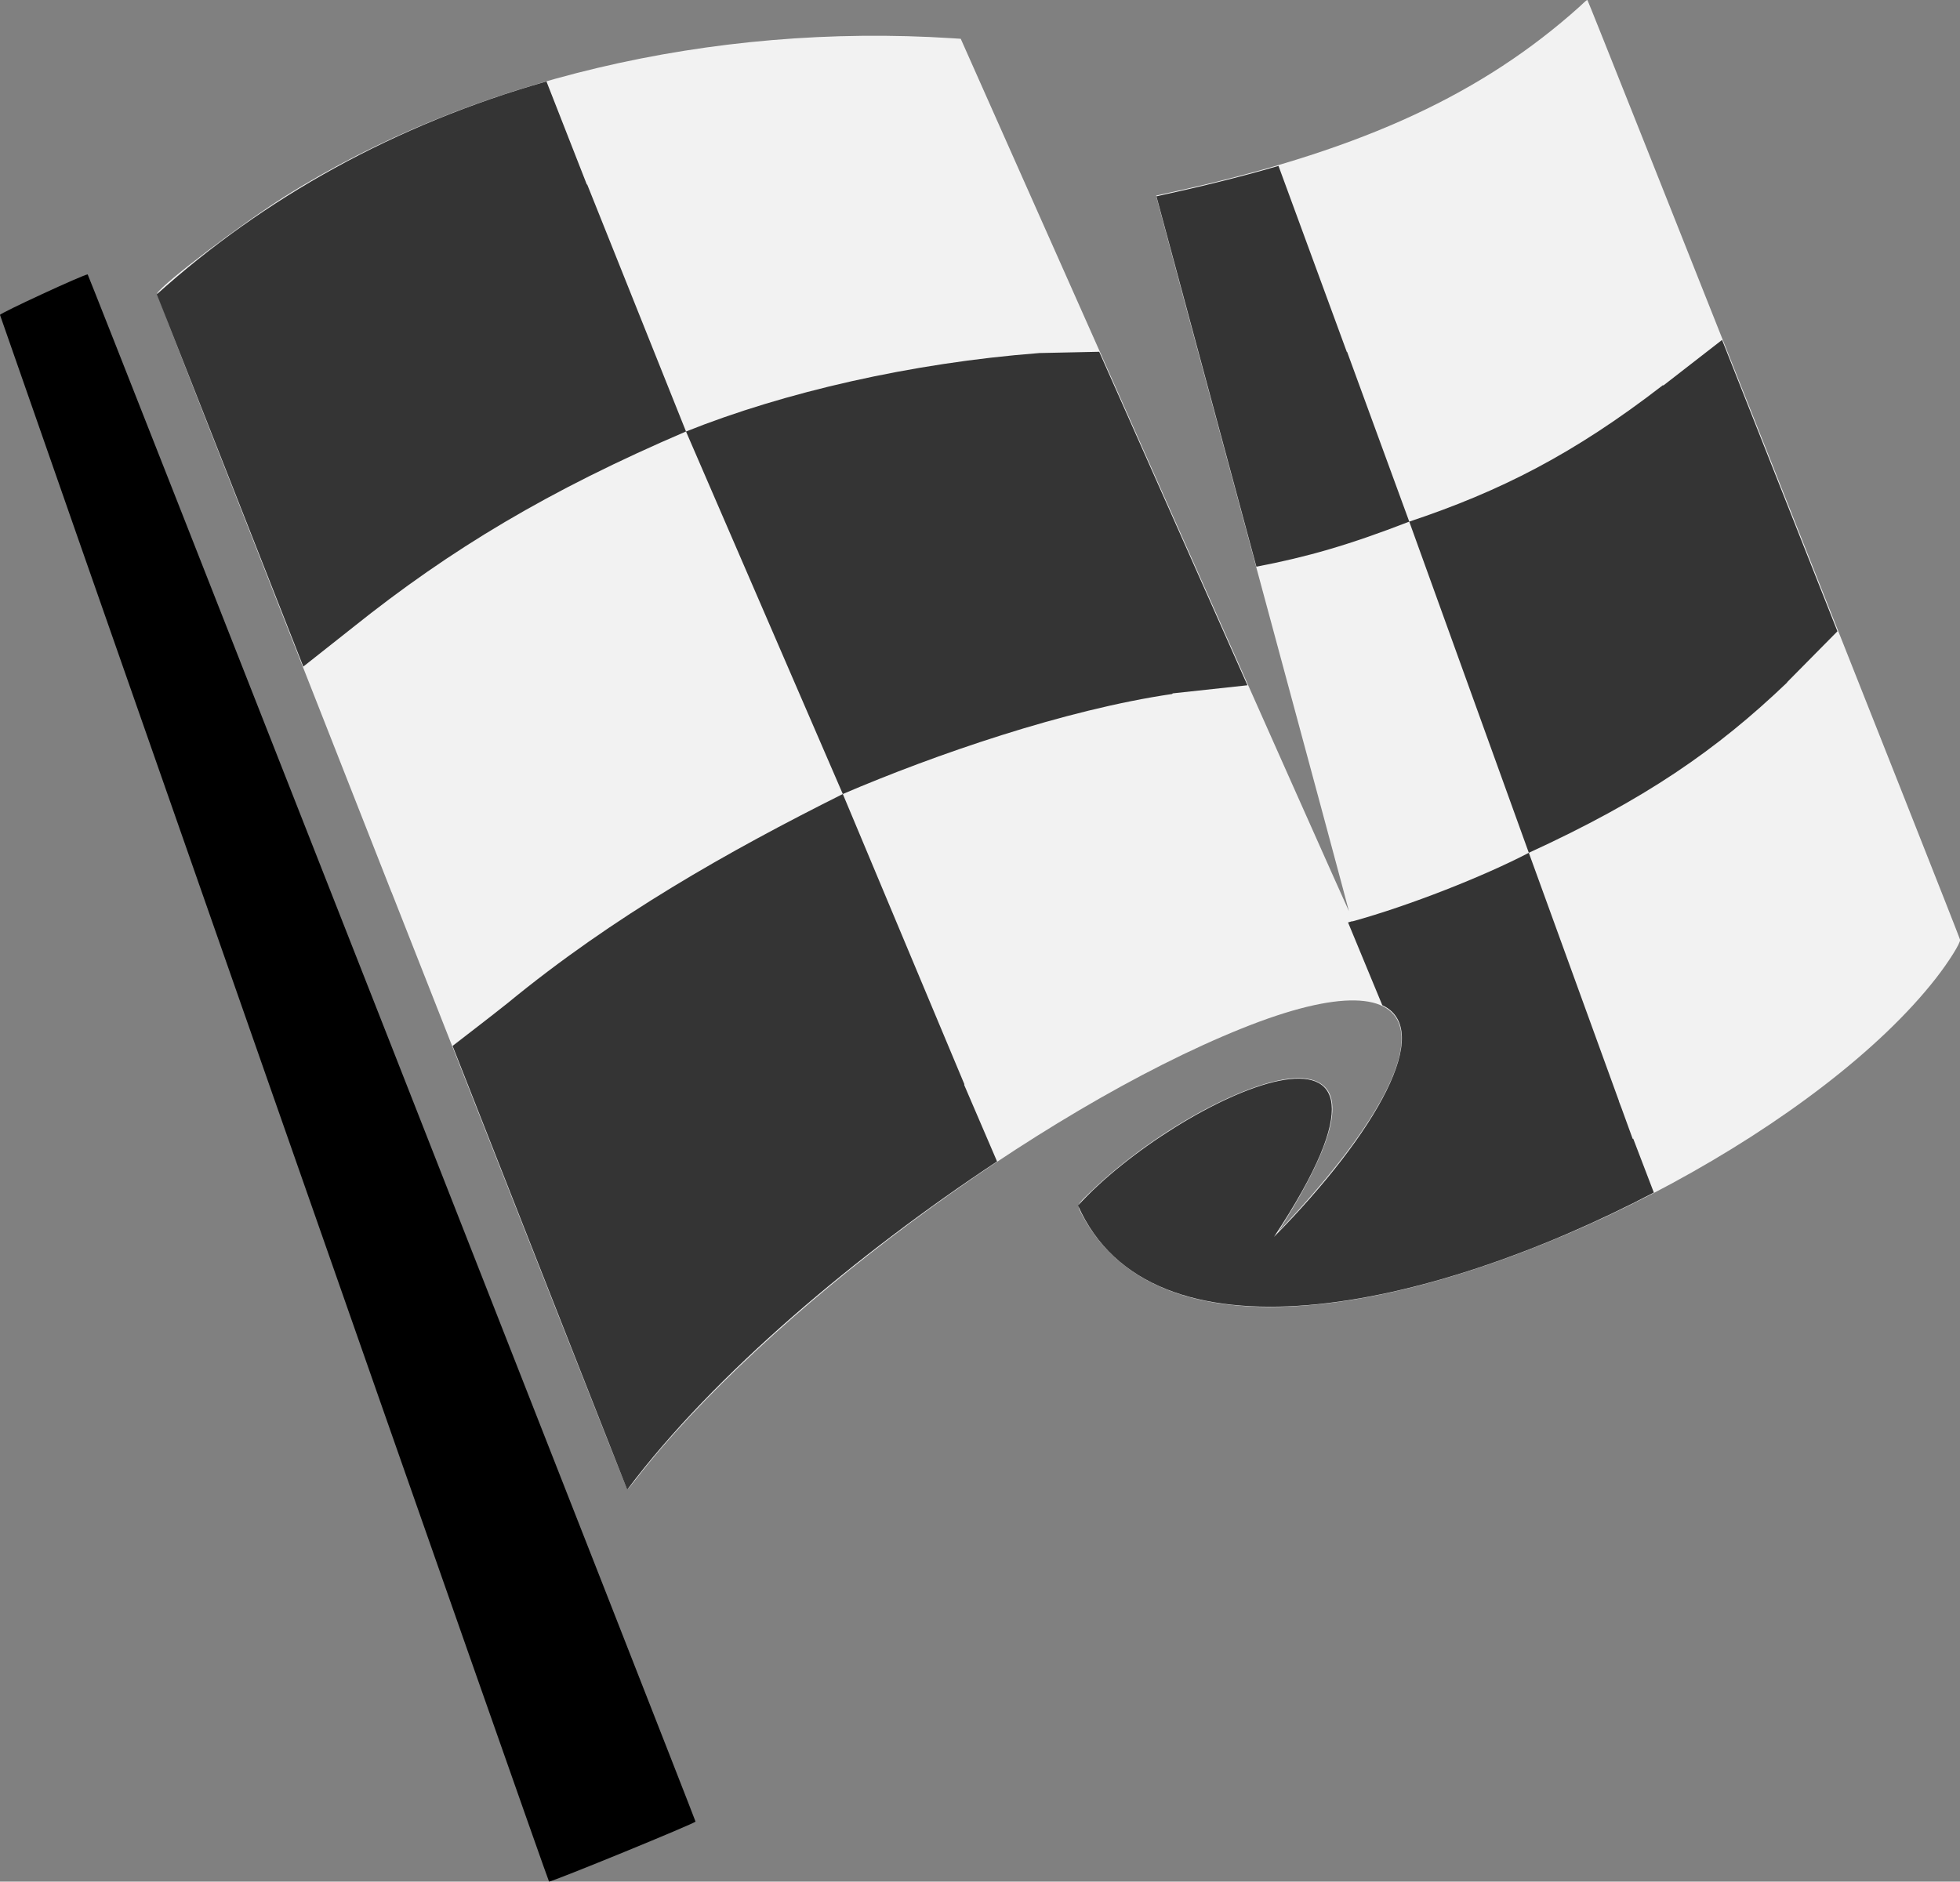
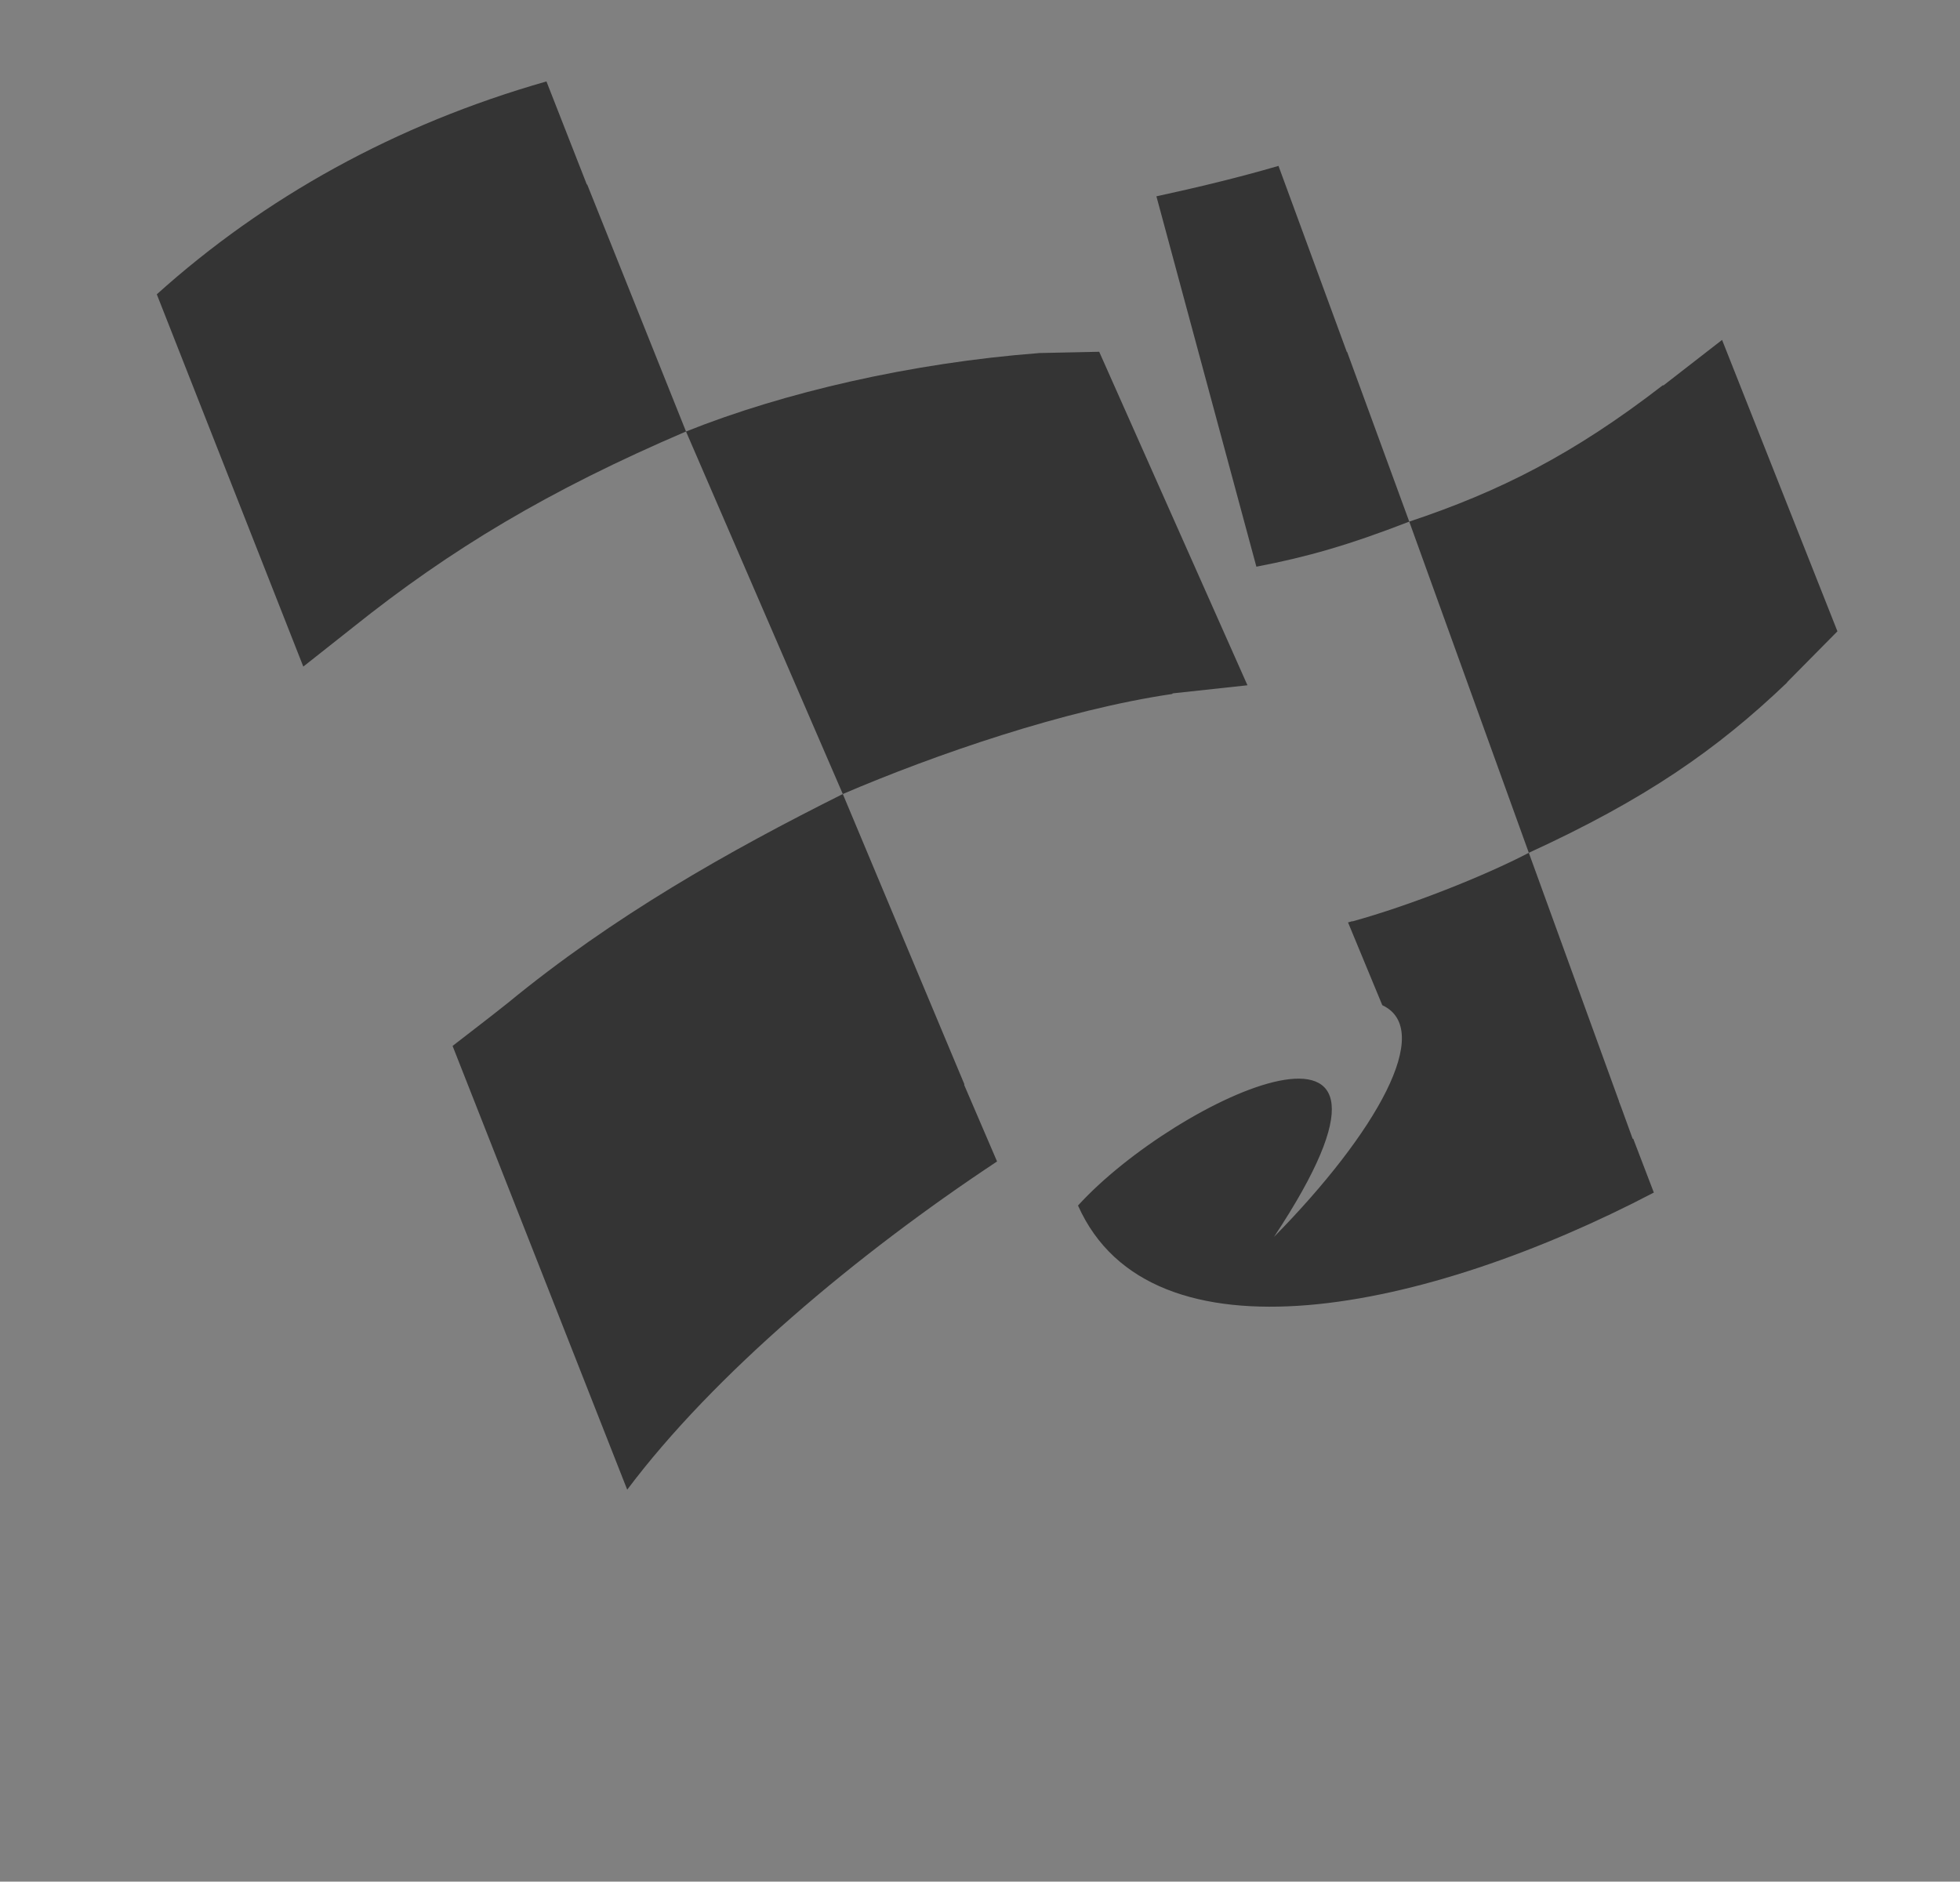
<svg xmlns="http://www.w3.org/2000/svg" version="1.1" viewBox="0 0 2399.5 2304">
  <rect x="0" y="0" width="2399.5" height="2304" fill="#808080" stroke="none" />
-   <path d="m335.75 1345.9c-184.43-526.94-335.52-959.07-335.75-960.29-0.384-2.01 102.58-49.62 107.32-49.61 0.962 1e-3 743.15 1889.5 744.16 1894.5 0.365 1.82-174.51 73.476-179.32 73.476-0.59 0-151.97-431.14-336.4-958.09z" />
-   <path d="m479.24 1092.4c-221.54-563.11-287.61-732.01-286.84-733.27 7.92-12.81 103.37-85.21 156.29-118.55 226.19-142.47 522.47-212.74 817.01-193.76l10.476 0.675 237.44 534.25c130.59 293.84 237.59 534.1 237.77 533.92 0.179-0.179-52.581-196.04-117.25-435.25-64.665-239.21-117.8-436.29-118.09-437.96l-0.516-3.032 17.345-3.787c222.72-48.624 369.79-113.98 489.63-217.57 7.544-6.521 15.038-13.257 16.653-14.968 1.7-1.7 3.5-3.1 4.2-3.1 1.03 0 455.19 1145.4 456.25 1150.7 0.742 3.692-13.803 26.955-29.267 46.807-137.48 176.49-482.03 362.83-734.1 397-156.36 21.198-262.46-15.13-311.29-106.58-6.892-12.907-7.357-11.514 9.205-27.574 83.584-81.054 212.39-148.52 266.24-139.44 49.089 8.269 39.627 66.512-28.664 176.44l-6.935 11.164 5.766-6.121c212.42-225.49 188.76-339.31-50.521-242.99-248.98 100.22-584.66 349.95-741.13 551.36-5.661 7.287-10.616 13.25-11.01 13.25-0.394 0-130.25-329.23-288.57-731.62z" fill="#f2f2f2" />
  <path d="m668.98 99.711c-185.2 52.799-345.52 142.32-477.02 260.67l179.35 455.84 60.609-47.91-4e-3 -0.012c119.97-95.98 239.95-167.97 407.92-239.95l-120.96-302.41-0.477-0.027-21.637-55.258-0.893-2.231 0.018-6e-3zm170.86 428.64 191.96 443.91c112.73-48.314 271.77-103.22 403.12-122.47l0.797-0.779 91.461-9.908-181.5-408.37-73.953 1.572 0.024 0.053c-155.9 12.01-311.89 48.01-431.86 96zm191.96 443.91c-140.47 70.235-280.93 149.62-410.26 255.96-22.925 18.287-46.909 36.51-67.477 52.494l213.79 543.38c106.09-141.46 281.67-288.69 452.78-401.9l-40.387-94.037 0.457-0.32zm533.38-769.13c-48.416 14.131-98.297 26.178-149.45 37.271l122.38 453.51c62.388-11.998 112.78-26.395 187.16-55.189l-76.094-207.9-0.312 0.232zm160.09 435.59 146.37 405.52c142.16-65.251 229.99-125.98 316.27-208.56l-0.023-0.367 61.557-62.297-141.23-356.8-71.734 55.709-0.801-0.199c-109.06 84.355-199.77 130.11-310.4 166.99zm146.37 405.52c-55.189 28.794-146.37 64.788-215.96 83.984l-0.115-0.26-5.24 1.545 41.934 101.34c64.01 29.859-6.816 155.86-132.56 283.7 215.96-326.34-119.98-170.37-239.95-38.392 89.139 200.56 426.63 129.77 704.94-15.887l-25.26-66.021c-0.204 0.106-0.411 0.218-0.615 0.324l-13.688-37.705-3.164-8.27 0.103-0.158z" fill="#343434" />
</svg>